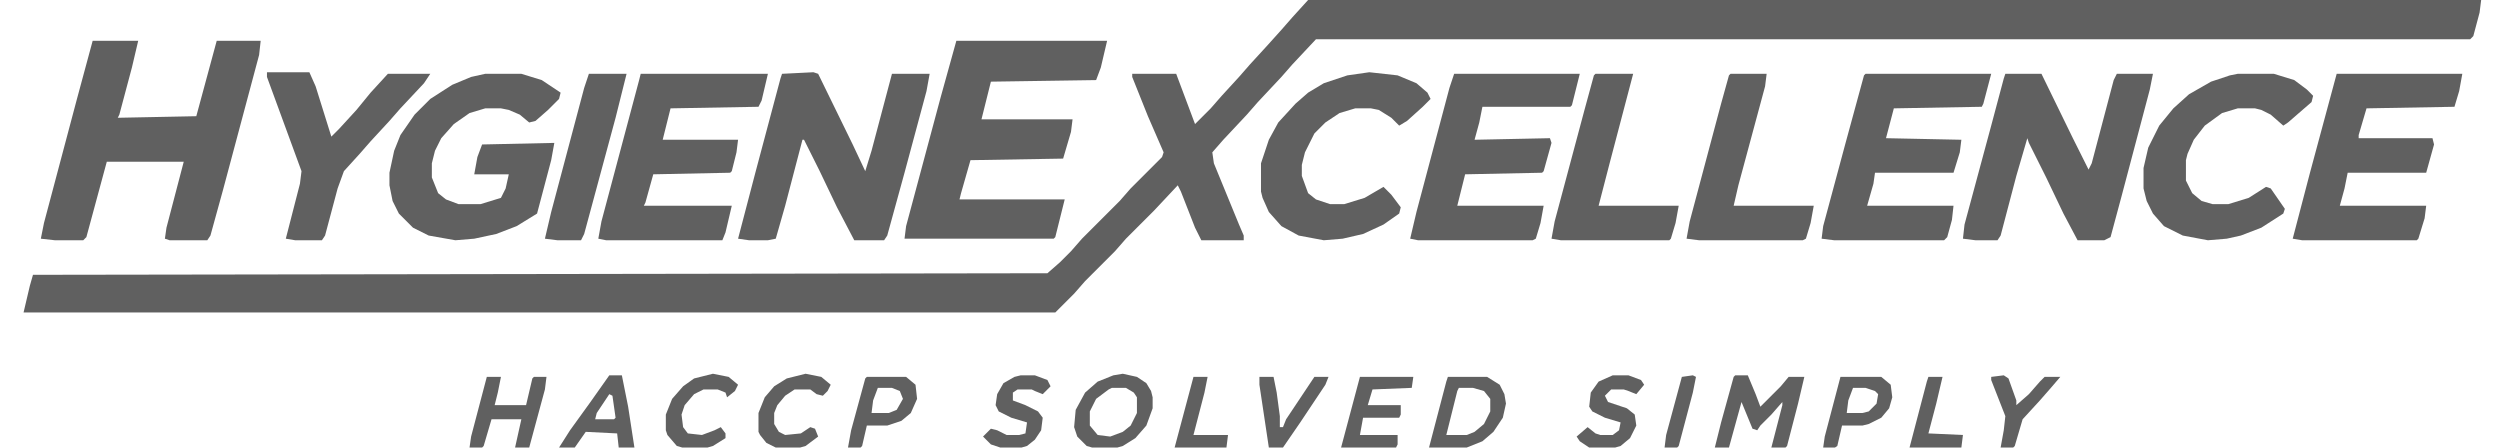
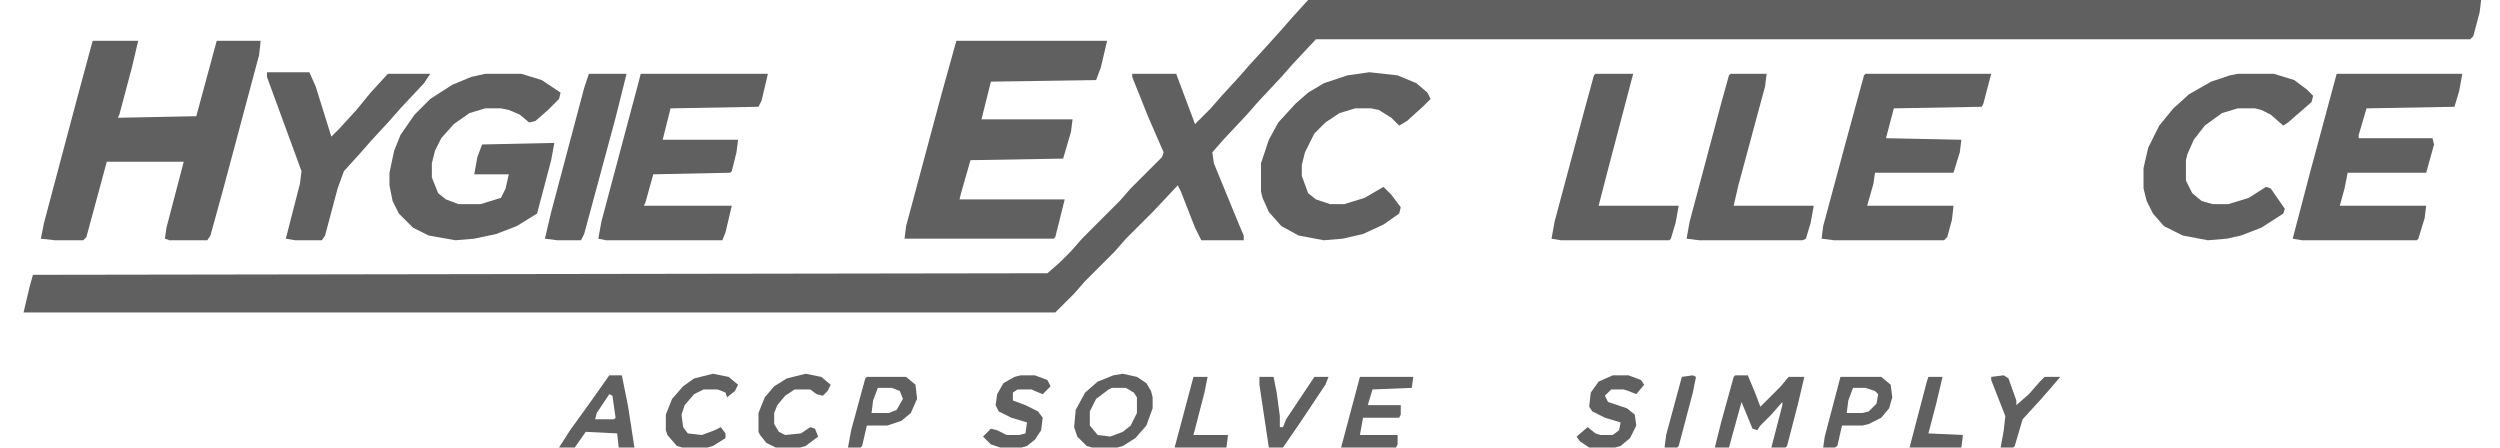
<svg xmlns="http://www.w3.org/2000/svg" id="uuid-a028da51-a10d-458b-a6ec-c5102778f0bc" data-name="Layer 1" viewBox="0 0 796 142.5">
  <defs>
    <style>      .uuid-a1e1b2da-4ac7-4d7c-ab44-ef32877cd90d {        fill: #606060;        stroke-width: 0px;      }    </style>
  </defs>
  <path class="uuid-a1e1b2da-4ac7-4d7c-ab44-ef32877cd90d" d="M416.5,0h373.5l-.5,4-2,7.5-1,1h-367.5l-7.5,8-3.5,4-7.5,8-3.5,4-7.5,8-3.5,4,.5,3.5,8,19.5,1.5,3.5v1.5h-13.5l-2-4-4.5-11.5-1-2-7.5,8-9,9-3.5,4-9.5,9.5-3.5,4-6,6H7.5l2-8.5,1-3.5,323-.5,4-3.5,3.5-3.5,3.5-4,12-12,3.5-4,10-10,.5-1.5-5-11.5-5-12.5v-1h14l6,16,5-5,3.5-4,5.5-6,3.5-4,5.5-6,4.5-5,3.5-4,5-5.5Z" />
  <path class="uuid-a1e1b2da-4ac7-4d7c-ab44-ef32877cd90d" d="M29.5,13h14.5l-2,8.5-4,15-.5,1,25-.5,6.5-24h14l-.5,4.5-11.5,43-4,14.5-1,1.5h-12l-1.5-.5.5-3.5,5.5-21h-24.5l-6.5,24-1,1h-9l-4.5-.5,1-5,10.5-39.5,5-18.5Z" />
  <path class="uuid-a1e1b2da-4ac7-4d7c-ab44-ef32877cd90d" d="M304.5,13h48l-2,8.5-1.5,4-33.5.5-3,12h29l-.5,4-2.5,8.5-29.5.5-3,10.5-.5,2h33.5l-3,12-.5.5h-47.5l.5-4,11-41,5-18Z" />
-   <path class="uuid-a1e1b2da-4ac7-4d7c-ab44-ef32877cd90d" d="M259,23l1.5.5,11,22.5,4,8.5,2-6.5,6.5-24.5h12l-1,5.5-7,26-5.5,20-1,1.5h-9.5l-5.5-10.5-5.5-11.5-5-10h-.5l-5.5,21-3,10.5-2.5.5h-6l-3.5-.5,5.5-21,8-30,.5-1.5,10-.5Z" />
-   <path class="uuid-a1e1b2da-4ac7-4d7c-ab44-ef32877cd90d" d="M638.5,23.5h11.5l10,20.5,5,10,1-2,7-26.5,1-2h11.5l-1,5-9,34-3.5,13-2,1h-8.5l-4.5-8.5-5.5-11.5-5.5-11-.5-1.5-3.5,12-5,19-1,1.5h-7l-4-.5.5-4.5,8.5-31.5,4-15,.5-1.5Z" />
  <path class="uuid-a1e1b2da-4ac7-4d7c-ab44-ef32877cd90d" d="M154.5,23.5h11.5l6.5,2,6,4-.5,2-3.5,3.5-4,3.5-2,.5-3-2.5-3.5-1.5-2.5-.5h-5l-5,1.5-5,3.5-4,4.5-2,4-1,4v4.5l2,5,2.5,2,4,1.5h7l6.5-2,1.5-3,1-4.5h-11l1-5.5,1.5-4,23-.5-1,5.5-4.5,17-6.5,4-6.5,2.5-7,1.5-6,.5-8.5-1.5-5-2.5-4.5-4.5-2-4-1-5v-4l1.5-7,2-5,4.5-6.5,5-5,7-4.5,6-2.5,4.5-1Z" />
  <path class="uuid-a1e1b2da-4ac7-4d7c-ab44-ef32877cd90d" d="M204,23.5h40.5l-2,8.5-1,2-28,.5-2.5,10h24l-.5,4-1.5,6-.5.5-24.5.5-2.5,9-.5,1h28l-2,8.5-1,2.5h-37l-2.5-.5,1-5.5,12-45,.5-2Z" />
-   <path class="uuid-a1e1b2da-4ac7-4d7c-ab44-ef32877cd90d" d="M463,23.5h40l-2.5,10-.5.5h-28l-1,5-1.5,5.5,24-.5.5,1.5-2.5,9-.5.5-24.5.5-2.5,10h27.5l-1,5.5-1.5,5-1,.5h-36.5l-2.5-.5,2-8.5,10.5-39.5,1.5-4.5Z" />
  <path class="uuid-a1e1b2da-4ac7-4d7c-ab44-ef32877cd90d" d="M744,23.5h40l-1,5.5-1.5,5-28,.5-2.5,8.5v1h23.5l.5,2-2.5,9h-25l-1,5-1.5,5.5h27.5l-.5,4-2,6.5-.5.5h-36.5l-3-.5,5.5-21,8.5-31.5Z" />
  <path class="uuid-a1e1b2da-4ac7-4d7c-ab44-ef32877cd90d" d="M594,23.5h40l-2.5,9.5-.5,1-28,.5-2.5,9.5,24,.5-.5,4-2,6.5h-25l-.5,3.5-2,7h27.5l-.5,4.5-1.5,5.5-1,1h-35l-4-.5.5-4,7-26,6-22,.5-.5Z" />
  <path class="uuid-a1e1b2da-4ac7-4d7c-ab44-ef32877cd90d" d="M712.5,23.5h11.5l6.5,2,4,3,2,2-.5,2-7.5,6.5-1.5,1-4-3.5-3-1.5-2-.5h-5.5l-5,1.5-5.5,4-3.5,4.5-2,4.5-.5,2v6.5l2,4,3,2.5,3.5,1h5l6.5-2,5.5-3.5,1.5.5,4.5,6.5-.5,1.5-7,4.5-6.5,2.5-4.5,1-6,.5-8-1.5-6-3-3.5-4-2-4-1-4v-6.5l1.5-6.5,3.5-7,4.5-5.5,5-4.5,7-4,6-2,2.5-.5Z" />
  <path class="uuid-a1e1b2da-4ac7-4d7c-ab44-ef32877cd90d" d="M436,23l9,1,6,2.5,3.5,3,1,2-2.5,2.5-5,4.5-2.5,1.5-2.5-2.5-4-2.5-2.5-.5h-5l-5,1.5-4.5,3-3.5,3.5-3,6-1,4v3.5l2,5.5,2.5,2,4.5,1.5h4.5l6.5-2,6-3.5,2.5,2.5,3,4-.5,2-5,3.5-6.5,3-6.5,1.5-6,.5-8-1.5-5.5-3-4-4.5-2-4.5-.5-2v-9l2.5-7.5,3-5.5,5.5-6,4-3.5,5-3,7.5-2.5,7-1Z" />
  <path class="uuid-a1e1b2da-4ac7-4d7c-ab44-ef32877cd90d" d="M85,23h13.5l2,4.5,5,16,2.5-2.5,5.5-6,4.5-5.5,5.5-6h13.5l-2,3-7.5,8-3.5,4-6,6.5-3.5,4-5,5.5-2,5.5-4,15-1,1.5h-8.5l-3-.5,4.5-17.5.5-4-11-30v-1.5Z" />
  <path class="uuid-a1e1b2da-4ac7-4d7c-ab44-ef32877cd90d" d="M508,23.5h12l-7.5,28.5-3.5,13.5h25.5l-1,5.5-1.5,5-.5.5h-34.5l-3-.5,1-5.5,9.5-35.5,3-11,.5-.5Z" />
  <path class="uuid-a1e1b2da-4ac7-4d7c-ab44-ef32877cd90d" d="M551,23.5h11.5l-.5,4-8.5,31.5-1.5,6.5h25.5l-1,5.5-1.5,5-1,.5h-33l-4-.5,1-5.5,10-37.5,2.5-9,.5-.5Z" />
  <path class="uuid-a1e1b2da-4ac7-4d7c-ab44-ef32877cd90d" d="M187.5,23.5h12l-3.5,14-10,37-1,2h-7.5l-4-.5,2-8.5,10.5-39.5,1.5-4.5Z" />
  <path class="uuid-a1e1b2da-4ac7-4d7c-ab44-ef32877cd90d" d="M552.5,119.5h4l2.5,6,1.5,4,6.5-6.5,2.5-3h5l-2,8.5-3.5,13.5-.5.5h-4.5l3.5-13.5v-1l-3.5,4-3.5,3.5-1,1.5-1.5-.5-3.5-8.5-4,14.5h-4.5l2-8,4-14.5.5-.5Z" />
-   <path class="uuid-a1e1b2da-4ac7-4d7c-ab44-ef32877cd90d" d="M155,120h4.5l-1,5-1,4h10l2-8.5.5-.5h4l-.5,4-5,18.5h-4.5l2-9h-9.5l-2.5,8.5-.5.5h-4l.5-3.5,5-19Z" />
  <path class="uuid-a1e1b2da-4ac7-4d7c-ab44-ef32877cd90d" d="M433,120h17l-.5,3.5-12.5.5-1.5,5h10.5v3l-.5,1h-11.5l-1,5.5h12v3l-.5,1h-17.5l6-22.5Z" />
  <path class="uuid-a1e1b2da-4ac7-4d7c-ab44-ef32877cd90d" d="M513.5,119.5h5l4,1.5,1,1.5-2.5,3-2.5-1-1.5-.5h-4l-2,2,1,2,6,2,2.5,2,.5,3.5-2,4-3,2.5-3.5,1-6.5-.5-3-2-1-1.5,3.5-3,2.5,2,1.5.5h4l2-1.5.5-2.5-5-1.5-4-2-1-1.5.5-4.5,2.5-3.5,4.5-2Z" />
  <path class="uuid-a1e1b2da-4ac7-4d7c-ab44-ef32877cd90d" d="M325,119.5h4.5l4,1.5,1,2-2.5,2.5-2.5-1-1-.5h-4.5l-1.5,1v2.5l4,1.5,4,2,1.5,2-.5,4-2,3-2.5,2-3.5,1h-3.5l-4.5-1.5-2.5-2.5,2.5-2.5,2,.5,3,1.5h4l2-.5.5-3.5-5-1.5-4-2-1-2,.5-3.5,2-3.5,3.5-2,2-.5Z" />
  <path class="uuid-a1e1b2da-4ac7-4d7c-ab44-ef32877cd90d" d="M256.5,119l5,1,3,2.5-1,2-1.5,1.5-2-.5-2-1.5h-5l-3,2-2.5,3-1,2.5v3.5l1.5,2.5,2,1,5-.5,3-2,1.5.5,1,2.5-4,3-3.5,1h-5l-4-2-2-2.5-.5-1v-6l2-5,3-3.5,4-2.5,6-1.5Z" />
  <path class="uuid-a1e1b2da-4ac7-4d7c-ab44-ef32877cd90d" d="M227,119l5,1,3,2.5-1,2-2.5,2-.5-1.5-2.5-1h-4.5l-3,1.5-3,3.5-1,3,.5,4,1.5,2,4.5.5,4-1.5,2-1,1.5,2v1.5l-4,2.5-3.5,1h-4.5l-3.5-1-3-3.5-.5-1.5v-5l2-5,3.5-4,3.5-2.5,6-1.5Z" />
  <path class="uuid-a1e1b2da-4ac7-4d7c-ab44-ef32877cd90d" d="M401,120h4.5l1,5,1,7.5v3.5h1l1-2.5,9-13.5h4.5l-1,2.5-8,12-5.5,8h-4.5l-3-20v-2.5Z" />
  <path class="uuid-a1e1b2da-4ac7-4d7c-ab44-ef32877cd90d" d="M366.5,124.5l-1.5-2.5-3-2-4.5-1-3,.5-5,2-4,3.5-3,5.5-.5,5.5,1,3,3,3,3.5,1h4.5l3.5-1,4-2.5,3.5-4,2-5.5v-3.5l-.5-2ZM362,131.5l-2,4-2.5,2-4,1.5-4-.5-2.5-3v-4.5l2-4,4-3,1-.5h4.5l2.5,1.5,1,1.5v5Z" />
  <path class="uuid-a1e1b2da-4ac7-4d7c-ab44-ef32877cd90d" d="M638,119.5l1.5,1,2.5,7v1.5l4-3.5,3.5-4,1.5-1.5h5l-3,3.5-3.5,4-5.5,6-2.5,8.5-.5.5h-4l1-5.5.5-4.5-4.5-11.5v-1l4-.5Z" />
-   <path class="uuid-a1e1b2da-4ac7-4d7c-ab44-ef32877cd90d" d="M479,125.5l-1.5-3-4-2.5h-12.5l-.5,1.5-5.5,21h12l5-2,3.5-3,3-4.5,1-4.5-.5-3ZM474.5,131l-2,4-3,2.5-2.5,1h-6.5l3.5-14,.5-1h4.5l3.5,1,2,2.5v4Z" />
  <path class="uuid-a1e1b2da-4ac7-4d7c-ab44-ef32877cd90d" d="M380,120h4.5l-1,5-3.5,13.5h11l-.5,4h-16.5l6-22.5Z" />
  <path class="uuid-a1e1b2da-4ac7-4d7c-ab44-ef32877cd90d" d="M614,120h4.5l-2,8.5-2.5,9.5,11,.5-.5,4h-16.5l5.5-21,.5-1.5Z" />
  <path class="uuid-a1e1b2da-4ac7-4d7c-ab44-ef32877cd90d" d="M539,119.5l1,.5-1,5-4.5,17-.5.5h-4l.5-4,5-18.5,3.5-.5Z" />
  <path class="uuid-a1e1b2da-4ac7-4d7c-ab44-ef32877cd90d" d="M291.5,122.5l-3-2.5h-12.5l-.5.5-4.5,16.5-1,5.5h4l.5-.5,1.5-6.5h6.5l4.5-1.5,3-2.5,2-4.5-.5-4.5ZM285.5,130.5l-2.5,1h-5.5l.5-4,1.5-4h4.5l2.5,1,1,2.5-2,3.5Z" />
  <path class="uuid-a1e1b2da-4ac7-4d7c-ab44-ef32877cd90d" d="M602,122.5l-3-2.5h-13l-5,19-.5,3.5,3,.5,1.5-1,1.5-6.5h6.5l2-.5,4-2,2.5-3,1-3.5-.5-4ZM597.5,128.5l-2.5,2.5-2,.5h-5l.5-4,1.5-4h4l3,1,1,1-.5,3Z" />
  <path class="uuid-a1e1b2da-4ac7-4d7c-ab44-ef32877cd90d" d="M200,129.5l-2-10h-4l-6,8.5-6.5,9-3.5,5.5h5l3.5-5,10,.5.5,4.5h5l-2-13ZM195.5,133.5h-6l.5-2,4-6,1,.5,1,7-.5.5Z" />
</svg>